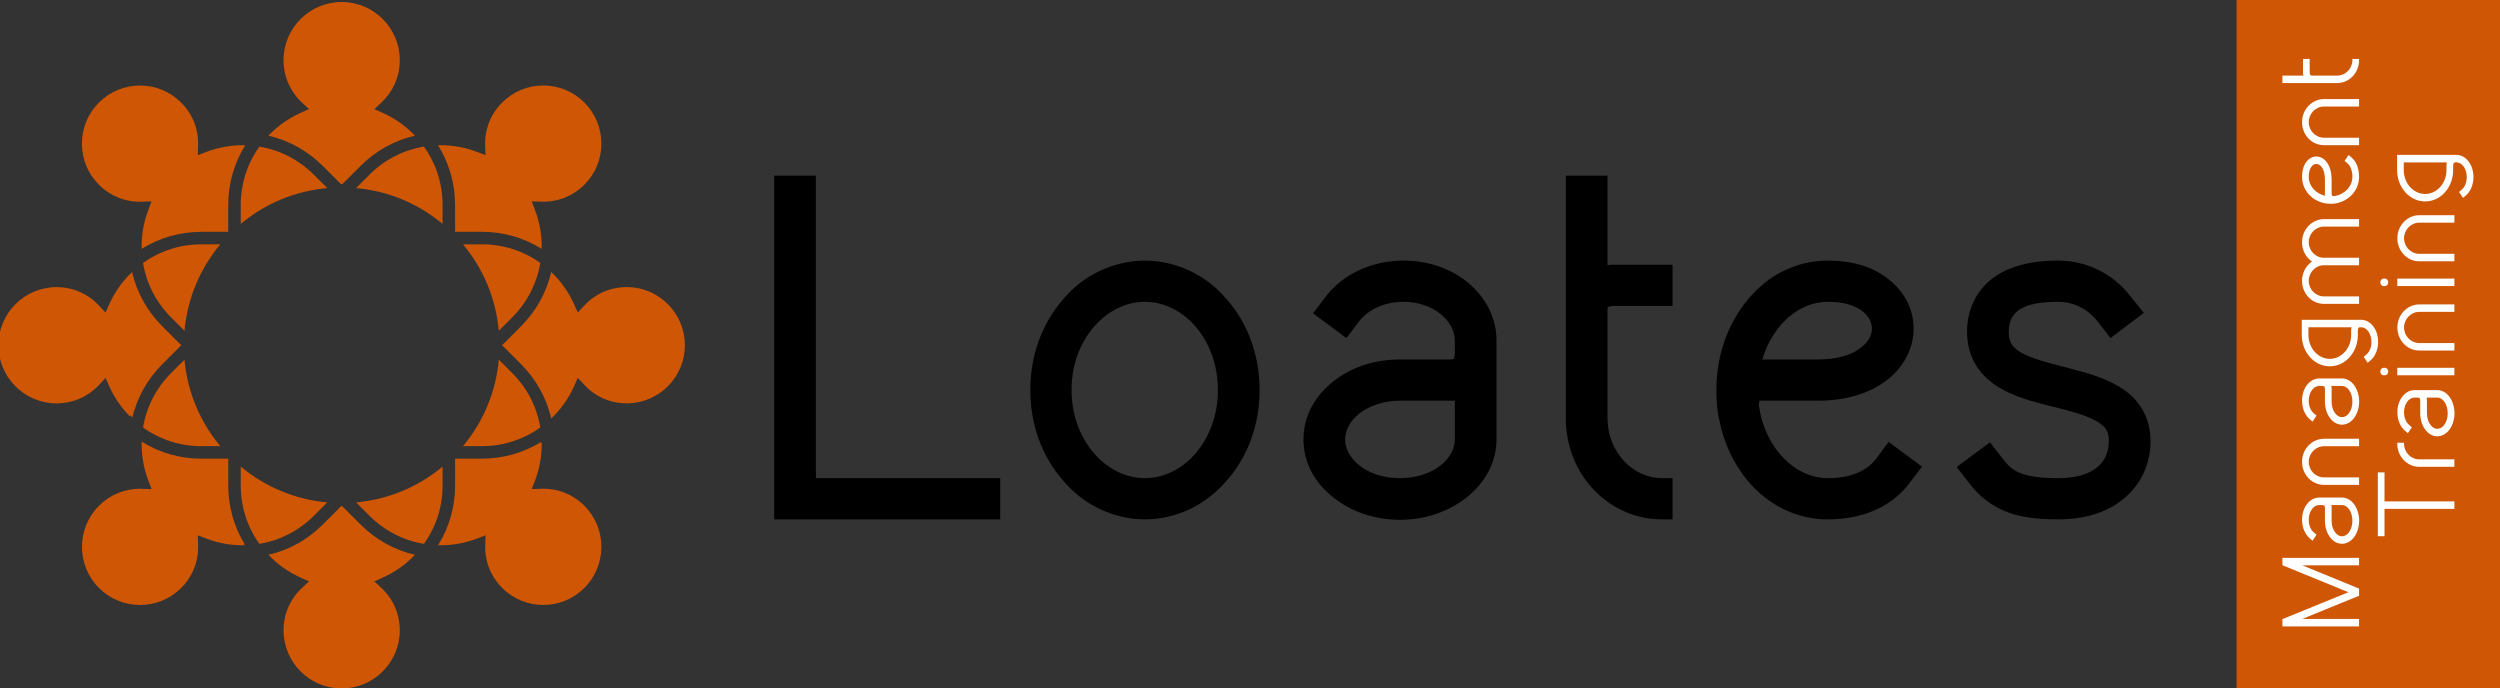
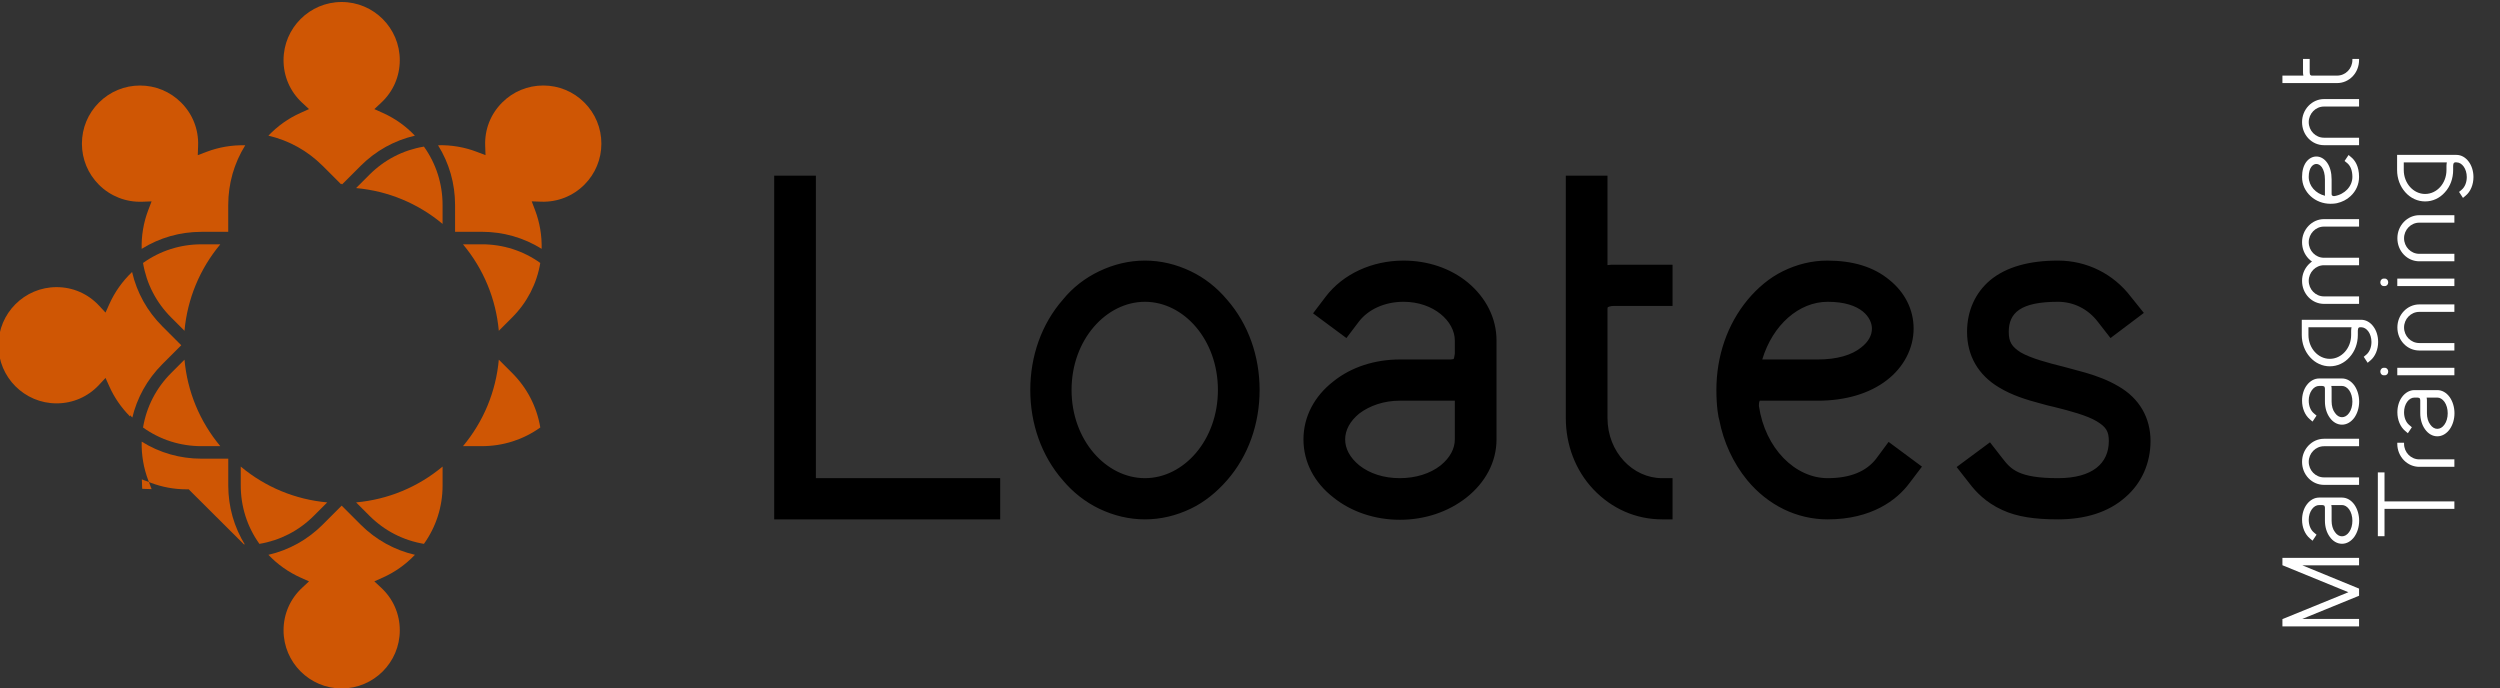
<svg xmlns="http://www.w3.org/2000/svg" xmlns:ns1="http://www.inkscape.org/namespaces/inkscape" xmlns:ns2="http://sodipodi.sourceforge.net/DTD/sodipodi-0.dtd" id="svg2" version="1.1" ns1:version="1.3.2 (091e20e, 2023-11-25)" xml:space="preserve" width="1860" height="512" viewBox="0 0 1860 512" ns2:docname="Loates Management Training_2024_Banner_BlackText_NoFont.svg" ns1:export-filename="../../../../../../../../../Users/kev/Downloads/Loates HR Recruitment_2024_Banner_BlackText_1716x512.png" ns1:export-xdpi="96" ns1:export-ydpi="96">
  <rect x="0" y="0" width="1860" height="512" fill="#333333" stroke="none" />
  <defs id="defs6">
    <rect x="1810.749" y="171.094" width="94.102" height="211.016" id="rect5" />
    <rect x="1437.265" y="568.807" width="1549.966" height="657.641" id="rect3" />
    <rect x="1319.261" y="498.535" width="868.458" height="548.918" id="rect2" />
    <rect x="1058.06" y="137.893" width="218.772" height="70.272" id="rect1" />
    <clipPath id="clipPath16">
      <path d="M 0,998.13 H 856.39 V 0 H 0 Z" id="path18" ns1:connector-curvature="0" />
    </clipPath>
  </defs>
  <g id="g10" ns1:groupmode="layer" ns1:label="L_00001_Loates_Logo" transform="matrix(1.25,0,0,-1.25,-140,-3867.35)">
    <g id="g1" style="fill:#cf5604;fill-opacity:1" transform="matrix(0.2,0,0,0.2,-271.951,-3576.858)">
      <g transform="matrix(3.684,0,0,3.684,2938.019,1866.352)" id="g4253" style="fill:#cf5604;fill-opacity:1">
        <path ns1:connector-curvature="0" id="path4255" style="fill:#cf5604;fill-opacity:1;fill-rule:nonzero;stroke:none" d="m 0,0 14.878,14.881 c 1.391,1.389 2.824,2.712 4.283,3.998 0.241,0.214 0.481,0.431 0.722,0.641 1.412,1.219 2.853,2.389 4.325,3.512 0.275,0.211 0.554,0.417 0.832,0.624 1.514,1.128 3.049,2.219 4.618,3.246 0.138,0.09 0.281,0.173 0.419,0.263 1.53,0.988 3.088,1.923 4.67,2.815 0.219,0.123 0.434,0.253 0.655,0.375 1.615,0.893 3.26,1.727 4.926,2.517 0.322,0.153 0.646,0.305 0.971,0.454 1.671,0.769 3.361,1.493 5.076,2.159 0.254,0.098 0.513,0.188 0.767,0.285 1.689,0.636 3.397,1.23 5.127,1.766 0.156,0.048 0.31,0.104 0.465,0.152 1.785,0.543 3.598,1.017 5.422,1.452 0.204,0.049 0.402,0.116 0.606,0.163 -7.33,7.724 -16.135,13.99 -25.839,18.342 l -6.944,3.113 5.572,5.186 c 9.667,8.995 14.989,21.205 14.989,34.379 0,25.89 -21.063,46.953 -46.954,46.953 -25.887,0 -46.947,-21.063 -46.947,-46.953 0,-13.176 5.323,-25.385 14.988,-34.381 l 5.569,-5.183 -6.941,-3.114 c -9.701,-4.353 -18.507,-10.621 -25.84,-18.347 0.206,-0.048 0.404,-0.114 0.608,-0.164 1.824,-0.435 3.631,-0.909 5.413,-1.452 0.166,-0.051 0.329,-0.11 0.494,-0.161 1.714,-0.533 3.406,-1.121 5.08,-1.753 0.268,-0.101 0.539,-0.195 0.805,-0.298 1.705,-0.662 3.382,-1.383 5.041,-2.145 0.341,-0.157 0.68,-0.316 1.019,-0.476 1.652,-0.786 3.283,-1.613 4.886,-2.498 0.237,-0.131 0.468,-0.27 0.704,-0.403 1.558,-0.88 3.095,-1.802 4.602,-2.775 0.155,-0.1 0.311,-0.192 0.465,-0.293 1.56,-1.02 3.084,-2.102 4.586,-3.222 0.289,-0.216 0.58,-0.431 0.867,-0.65 1.463,-1.118 2.898,-2.281 4.3,-3.492 0.25,-0.216 0.495,-0.439 0.744,-0.658 1.454,-1.284 2.886,-2.602 4.271,-3.987 l 14.865,-14.866 0.416,0.52 z" />
      </g>
      <g transform="matrix(3.684,0,0,3.684,2362.794,1686.556)" id="g4257" style="fill:#cf5604;fill-opacity:1">
        <path ns1:connector-curvature="0" id="path4259" style="fill:#cf5604;fill-opacity:1;fill-rule:nonzero;stroke:none" d="m 0,0 c 1.613,0.849 3.25,1.642 4.906,2.39 0.247,0.111 0.491,0.229 0.739,0.339 1.683,0.742 3.388,1.423 5.111,2.06 0.341,0.127 0.682,0.25 1.025,0.372 1.732,0.617 3.48,1.189 5.248,1.699 0.249,0.072 0.501,0.133 0.751,0.203 1.737,0.484 3.489,0.922 5.257,1.303 0.17,0.036 0.339,0.08 0.509,0.115 1.828,0.382 3.675,0.695 5.533,0.966 0.355,0.052 0.709,0.105 1.065,0.152 1.827,0.245 3.666,0.437 5.517,0.571 0.325,0.025 0.652,0.04 0.978,0.061 1.938,0.121 3.885,0.2 5.845,0.2 h 21.621 v 21.631 c 0,1.959 0.08,3.904 0.2,5.842 0.021,0.329 0.036,0.657 0.06,0.985 0.135,1.854 0.328,3.695 0.572,5.523 0.047,0.351 0.099,0.699 0.15,1.048 0.271,1.863 0.584,3.715 0.969,5.549 0.033,0.163 0.075,0.325 0.111,0.489 0.382,1.779 0.821,3.541 1.31,5.288 0.066,0.241 0.127,0.485 0.196,0.727 0.512,1.775 1.086,3.529 1.704,5.268 0.12,0.334 0.24,0.666 0.363,0.999 0.638,1.729 1.322,3.44 2.067,5.128 0.107,0.243 0.223,0.482 0.332,0.724 0.749,1.658 1.543,3.298 2.393,4.913 0.071,0.134 0.135,0.269 0.205,0.403 0.883,1.656 1.832,3.282 2.822,4.89 0.106,0.172 0.195,0.352 0.302,0.524 -10.738,0.257 -21.265,-1.51 -31.243,-5.305 l -7.113,-2.706 0.276,7.605 c 0.477,13.193 -4.392,25.59 -13.711,34.909 -8.869,8.869 -20.66,13.754 -33.2,13.754 -12.54,0 -24.33,-4.885 -33.2,-13.754 -8.869,-8.869 -13.753,-20.659 -13.752,-33.198 0,-12.54 4.887,-24.331 13.758,-33.203 9.261,-9.261 21.832,-14.17 34.905,-13.71 l 7.607,0.273 -2.709,-7.112 C -4.309,17.976 -6.103,7.316 -5.819,-3.331 c 0.169,0.106 0.346,0.194 0.516,0.299 1.612,0.99 3.241,1.943 4.901,2.827 C -0.269,-0.134 -0.133,-0.07 0,0" />
      </g>
      <g transform="matrix(3.684,0,0,3.684,2893.557,1855.172)" id="g4261" style="fill:#cf5604;fill-opacity:1">
-         <path ns1:connector-curvature="0" id="path4263" style="fill:#cf5604;fill-opacity:1;fill-rule:nonzero;stroke:none" d="m 0,0 -10.768,10.768 c -12.11,12.106 -27.284,19.926 -44.038,22.728 -9.845,-13.774 -15.057,-30.051 -15.057,-47.2 V -28.933 C -49.983,-12.34 -25.799,-2.325 0,0" />
-       </g>
+         </g>
      <g transform="matrix(3.684,0,0,3.684,2313.62,1172.367)" id="g4265" style="fill:#cf5604;fill-opacity:1">
        <path ns1:connector-curvature="0" id="path4267" style="fill:#cf5604;fill-opacity:1;fill-rule:nonzero;stroke:none" d="m 0,0 c 0.425,1.761 0.886,3.508 1.411,5.23 0.049,0.163 0.106,0.32 0.156,0.482 0.534,1.716 1.121,3.409 1.753,5.085 0.103,0.27 0.198,0.544 0.303,0.814 0.661,1.704 1.38,3.381 2.143,5.038 0.156,0.34 0.316,0.68 0.477,1.019 0.785,1.651 1.611,3.282 2.496,4.884 0.132,0.239 0.272,0.471 0.407,0.709 0.877,1.555 1.798,3.088 2.77,4.593 0.1,0.156 0.194,0.316 0.296,0.472 1.02,1.559 2.101,3.082 3.22,4.581 0.218,0.291 0.433,0.583 0.652,0.871 1.12,1.463 2.281,2.897 3.494,4.299 0.215,0.249 0.437,0.493 0.655,0.74 1.285,1.455 2.604,2.887 3.99,4.272 L 39.509,58.375 24.211,73.674 c -1.386,1.385 -2.705,2.818 -3.989,4.273 -0.218,0.246 -0.441,0.49 -0.656,0.739 -1.213,1.403 -2.378,2.84 -3.496,4.303 -0.218,0.286 -0.431,0.574 -0.646,0.862 -1.121,1.503 -2.205,3.028 -3.226,4.59 -0.099,0.151 -0.19,0.306 -0.287,0.457 -0.976,1.512 -1.902,3.051 -2.783,4.613 -0.131,0.233 -0.268,0.461 -0.398,0.695 -0.887,1.606 -1.716,3.242 -2.502,4.898 -0.159,0.333 -0.314,0.665 -0.468,1 -0.765,1.662 -1.487,3.345 -2.15,5.054 -0.101,0.26 -0.193,0.525 -0.292,0.786 -0.634,1.683 -1.226,3.385 -1.761,5.11 -0.049,0.157 -0.104,0.311 -0.152,0.47 -0.544,1.786 -1.019,3.598 -1.454,5.425 -0.048,0.202 -0.115,0.397 -0.161,0.6 -7.72,-7.327 -13.986,-16.134 -18.342,-25.841 l -3.116,-6.944 -5.184,5.572 c -8.991,9.668 -21.201,14.992 -34.38,14.992 -25.89,0 -46.952,-21.062 -46.952,-46.952 0,-25.886 21.064,-46.947 46.958,-46.947 13.173,0 25.382,5.322 34.374,14.987 l 5.186,5.572 3.115,-6.945 c 4.035,-9.001 9.734,-17.211 16.698,-24.2 v 1.009 z" />
      </g>
      <g transform="matrix(3.684,0,0,3.684,2519.317,1687.799)" id="g4269" style="fill:#cf5604;fill-opacity:1">
        <path ns1:connector-curvature="0" id="path4271" style="fill:#cf5604;fill-opacity:1;fill-rule:nonzero;stroke:none" d="m 0,0 c -17.116,0 -33.372,-5.199 -47.203,-15.066 2.792,-16.744 10.609,-31.913 22.72,-44.024 l 10.768,-10.768 C -11.39,-44.063 -1.374,-19.878 15.222,0 Z" />
      </g>
      <g transform="matrix(3.684,0,0,3.684,2648.173,794.903)" id="g4273" style="fill:#cf5604;fill-opacity:1">
-         <path ns1:connector-curvature="0" id="path4275" style="fill:#cf5604;fill-opacity:1;fill-rule:nonzero;stroke:none" d="m 0,0 c -0.947,1.547 -1.858,3.114 -2.707,4.706 -0.07,0.131 -0.133,0.267 -0.203,0.398 -0.849,1.613 -1.642,3.251 -2.39,4.908 -0.113,0.246 -0.231,0.492 -0.342,0.741 -0.741,1.683 -1.422,3.389 -2.058,5.111 -0.127,0.34 -0.251,0.682 -0.372,1.025 -0.616,1.732 -1.188,3.479 -1.698,5.246 -0.073,0.251 -0.136,0.505 -0.206,0.759 -0.483,1.735 -0.919,3.482 -1.3,5.249 -0.037,0.169 -0.081,0.342 -0.117,0.515 -0.382,1.825 -0.695,3.672 -0.966,5.529 -0.052,0.356 -0.104,0.711 -0.153,1.067 -0.243,1.827 -0.436,3.667 -0.57,5.517 -0.024,0.326 -0.04,0.653 -0.06,0.979 -0.121,1.938 -0.2,3.885 -0.2,5.846 v 21.62 l -21.631,-0.004 h -0.002 c -1.982,0 -3.949,0.079 -5.908,0.202 -0.282,0.019 -0.564,0.03 -0.845,0.05 -1.864,0.134 -3.713,0.331 -5.552,0.576 -0.341,0.044 -0.678,0.091 -1.017,0.141 -1.834,0.264 -3.657,0.579 -5.463,0.953 -0.271,0.057 -0.541,0.121 -0.812,0.18 -1.89,0.409 -3.769,0.863 -5.623,1.393 -0.004,0.001 -0.007,0.002 -0.011,0.003 -1.857,0.53 -3.689,1.134 -5.506,1.782 -0.251,0.09 -0.505,0.174 -0.755,0.265 -1.729,0.633 -3.437,1.326 -5.124,2.067 -0.308,0.134 -0.614,0.27 -0.92,0.406 -1.678,0.758 -3.337,1.563 -4.972,2.425 -0.248,0.131 -0.492,0.269 -0.738,0.401 -1.703,0.918 -3.387,1.878 -5.038,2.909 -0.005,0.002 -0.009,0.005 -0.014,0.007 -0.277,-10.641 1.52,-21.301 5.303,-31.248 l 2.708,-7.115 -7.609,0.279 c -0.577,0.02 -1.154,0.03 -1.731,0.03 -12.535,0 -24.317,-4.877 -33.176,-13.736 -18.305,-18.307 -18.305,-48.094 0,-66.4 8.868,-8.866 20.658,-13.75 33.197,-13.75 12.539,0 24.332,4.887 33.204,13.755 9.318,9.319 14.187,21.714 13.71,34.904 l -0.276,7.61 7.117,-2.711 c 9.284,-3.538 19.054,-5.334 29.037,-5.334 h 10e-4 c 0.554,0 1.108,0.012 1.663,0.024 L -0.679,0 Z" />
+         <path ns1:connector-curvature="0" id="path4275" style="fill:#cf5604;fill-opacity:1;fill-rule:nonzero;stroke:none" d="m 0,0 c -0.947,1.547 -1.858,3.114 -2.707,4.706 -0.07,0.131 -0.133,0.267 -0.203,0.398 -0.849,1.613 -1.642,3.251 -2.39,4.908 -0.113,0.246 -0.231,0.492 -0.342,0.741 -0.741,1.683 -1.422,3.389 -2.058,5.111 -0.127,0.34 -0.251,0.682 -0.372,1.025 -0.616,1.732 -1.188,3.479 -1.698,5.246 -0.073,0.251 -0.136,0.505 -0.206,0.759 -0.483,1.735 -0.919,3.482 -1.3,5.249 -0.037,0.169 -0.081,0.342 -0.117,0.515 -0.382,1.825 -0.695,3.672 -0.966,5.529 -0.052,0.356 -0.104,0.711 -0.153,1.067 -0.243,1.827 -0.436,3.667 -0.57,5.517 -0.024,0.326 -0.04,0.653 -0.06,0.979 -0.121,1.938 -0.2,3.885 -0.2,5.846 v 21.62 l -21.631,-0.004 h -0.002 c -1.982,0 -3.949,0.079 -5.908,0.202 -0.282,0.019 -0.564,0.03 -0.845,0.05 -1.864,0.134 -3.713,0.331 -5.552,0.576 -0.341,0.044 -0.678,0.091 -1.017,0.141 -1.834,0.264 -3.657,0.579 -5.463,0.953 -0.271,0.057 -0.541,0.121 -0.812,0.18 -1.89,0.409 -3.769,0.863 -5.623,1.393 -0.004,0.001 -0.007,0.002 -0.011,0.003 -1.857,0.53 -3.689,1.134 -5.506,1.782 -0.251,0.09 -0.505,0.174 -0.755,0.265 -1.729,0.633 -3.437,1.326 -5.124,2.067 -0.308,0.134 -0.614,0.27 -0.92,0.406 -1.678,0.758 -3.337,1.563 -4.972,2.425 -0.248,0.131 -0.492,0.269 -0.738,0.401 -1.703,0.918 -3.387,1.878 -5.038,2.909 -0.005,0.002 -0.009,0.005 -0.014,0.007 -0.277,-10.641 1.52,-21.301 5.303,-31.248 l 2.708,-7.115 -7.609,0.279 l -0.276,7.61 7.117,-2.711 c 9.284,-3.538 19.054,-5.334 29.037,-5.334 h 10e-4 c 0.554,0 1.108,0.012 1.663,0.024 L -0.679,0 Z" />
      </g>
      <g transform="matrix(3.684,0,0,3.684,2429.153,1304.829)" id="g4277" style="fill:#cf5604;fill-opacity:1">
        <path ns1:connector-curvature="0" id="path4279" style="fill:#cf5604;fill-opacity:1;fill-rule:nonzero;stroke:none" d="M 0,0 C -12.105,-12.106 -19.925,-27.278 -22.728,-44.03 -8.912,-53.899 7.345,-59.1 24.473,-59.1 l 15.226,0.002 c -16.595,19.881 -26.615,44.062 -28.94,69.856 z" />
      </g>
      <g transform="matrix(3.684,0,0,3.684,3130.746,770.279)" id="g4281" style="fill:#cf5604;fill-opacity:1">
        <path ns1:connector-curvature="0" id="path4283" style="fill:#cf5604;fill-opacity:1;fill-rule:nonzero;stroke:none" d="m 0,0 c -1.744,0.54 -3.464,1.139 -5.164,1.782 -0.252,0.094 -0.508,0.183 -0.759,0.281 -1.718,0.666 -3.408,1.392 -5.079,2.162 -0.325,0.149 -0.648,0.299 -0.971,0.455 -1.666,0.789 -3.309,1.621 -4.921,2.513 -0.226,0.126 -0.448,0.259 -0.672,0.385 -1.573,0.887 -3.122,1.818 -4.643,2.801 -0.145,0.094 -0.293,0.181 -0.438,0.276 -1.565,1.023 -3.095,2.11 -4.601,3.234 -0.286,0.212 -0.571,0.424 -0.855,0.64 -1.463,1.119 -2.9,2.284 -4.307,3.499 -0.247,0.215 -0.49,0.434 -0.737,0.653 -1.454,1.284 -2.888,2.605 -4.273,3.989 L -52.707,37.957 -67.999,22.661 c -1.386,-1.388 -2.817,-2.706 -4.273,-3.992 -0.246,-0.217 -0.489,-0.437 -0.736,-0.65 -1.406,-1.215 -2.843,-2.381 -4.307,-3.5 -0.285,-0.217 -0.572,-0.429 -0.858,-0.643 -1.504,-1.124 -3.032,-2.208 -4.597,-3.23 -0.147,-0.097 -0.298,-0.185 -0.446,-0.281 -1.516,-0.978 -3.06,-1.908 -4.628,-2.792 -0.229,-0.129 -0.454,-0.263 -0.684,-0.392 -1.61,-0.89 -3.248,-1.72 -4.907,-2.506 -0.33,-0.157 -0.66,-0.313 -0.991,-0.466 -1.666,-0.766 -3.353,-1.488 -5.064,-2.153 -0.258,-0.099 -0.518,-0.19 -0.777,-0.288 -1.689,-0.636 -3.396,-1.23 -5.126,-1.768 -0.154,-0.046 -0.304,-0.101 -0.459,-0.147 -1.79,-0.547 -3.606,-1.023 -5.437,-1.459 -0.199,-0.049 -0.393,-0.114 -0.593,-0.161 7.33,-7.719 16.138,-13.986 25.847,-18.337 l 6.949,-3.118 -5.578,-5.184 c -9.67,-8.99 -14.996,-21.198 -14.996,-34.377 0,-25.888 21.063,-46.951 46.953,-46.951 25.886,0.005 46.946,21.068 46.946,46.956 0,13.178 -5.322,25.385 -14.986,34.372 l -5.577,5.189 6.951,3.113 C -9.677,-15.76 -0.869,-9.494 6.466,-1.759 6.271,-1.715 6.084,-1.65 5.89,-1.604 4.052,-1.165 2.226,-0.687 0.424,-0.138 0.281,-0.093 0.144,-0.044 0,0" />
      </g>
      <g transform="matrix(3.684,0,0,3.684,2893.603,919.752)" id="g4285" style="fill:#cf5604;fill-opacity:1">
        <path ns1:connector-curvature="0" id="path4287" style="fill:#cf5604;fill-opacity:1;fill-rule:nonzero;stroke:none" d="m 0,0 c -25.8,2.322 -49.983,12.336 -69.865,28.929 v -15.22 c 0,-17.118 5.198,-33.376 15.065,-47.207 16.751,2.797 31.922,10.616 44.03,22.725 z" />
      </g>
      <g transform="matrix(3.684,0,0,3.684,3529.086,1099.117)" id="g4289" style="fill:#cf5604;fill-opacity:1">
-         <path ns1:connector-curvature="0" id="path4291" style="fill:#cf5604;fill-opacity:1;fill-rule:nonzero;stroke:none" d="m 0,0 c -1.545,-0.946 -3.107,-1.855 -4.696,-2.703 -0.146,-0.076 -0.294,-0.147 -0.44,-0.223 -1.593,-0.839 -3.213,-1.623 -4.848,-2.363 -0.262,-0.119 -0.521,-0.244 -0.785,-0.359 -1.669,-0.738 -3.365,-1.414 -5.076,-2.047 -0.354,-0.131 -0.707,-0.259 -1.061,-0.385 -1.723,-0.613 -3.462,-1.183 -5.22,-1.689 -0.261,-0.075 -0.521,-0.141 -0.783,-0.213 -1.725,-0.481 -3.462,-0.913 -5.217,-1.291 -0.18,-0.039 -0.354,-0.084 -0.534,-0.123 -1.823,-0.381 -3.667,-0.693 -5.52,-0.963 -0.36,-0.052 -0.717,-0.106 -1.077,-0.154 -1.826,-0.244 -3.664,-0.436 -5.512,-0.57 -0.328,-0.025 -0.653,-0.04 -0.981,-0.061 -1.937,-0.121 -3.884,-0.199 -5.845,-0.199 h -21.62 l 0.005,-21.631 c 0,-1.979 -0.079,-3.944 -0.202,-5.902 -0.018,-0.285 -0.029,-0.571 -0.05,-0.854 -0.135,-1.861 -0.33,-3.708 -0.574,-5.543 -0.046,-0.344 -0.093,-0.685 -0.143,-1.026 -0.265,-1.831 -0.579,-3.649 -0.951,-5.451 -0.058,-0.278 -0.123,-0.555 -0.184,-0.833 -0.41,-1.885 -0.861,-3.758 -1.388,-5.606 -0.002,-0.01 -0.007,-0.019 -0.01,-0.032 -0.527,-1.845 -1.128,-3.667 -1.771,-5.473 -0.094,-0.261 -0.18,-0.522 -0.274,-0.779 -0.631,-1.724 -1.323,-3.424 -2.06,-5.108 -0.138,-0.315 -0.276,-0.628 -0.416,-0.941 -0.757,-1.673 -1.558,-3.324 -2.415,-4.953 -0.136,-0.255 -0.279,-0.507 -0.415,-0.763 -0.914,-1.696 -1.87,-3.371 -2.895,-5.015 -0.004,-0.008 -0.007,-0.015 -0.012,-0.022 10.709,-0.293 21.273,1.512 31.245,5.31 l 7.12,2.71 -0.279,-7.611 c -0.483,-13.194 4.383,-25.593 13.703,-34.912 8.869,-8.871 20.66,-13.755 33.2,-13.755 12.539,0 24.33,4.884 33.201,13.755 18.301,18.308 18.299,48.095 -0.005,66.401 -9.265,9.264 -21.793,14.171 -34.904,13.71 l -7.613,-0.276 2.714,7.117 c 3.723,9.762 5.51,20.223 5.3,30.694 L 0,-0.68 Z" />
-       </g>
+         </g>
      <g transform="matrix(3.684,0,0,3.684,3019.171,880.095)" id="g4293" style="fill:#cf5604;fill-opacity:1">
        <path ns1:connector-curvature="0" id="path4295" style="fill:#cf5604;fill-opacity:1;fill-rule:nonzero;stroke:none" d="M 0,0 C 12.106,-12.106 27.278,-19.925 44.034,-22.727 53.9,-8.905 59.1,7.35 59.1,24.473 L 59.098,39.712 C 39.217,23.111 15.036,13.092 -10.763,10.765 Z" />
      </g>
      <g transform="matrix(3.684,0,0,3.684,3553.753,1581.816)" id="g4297" style="fill:#cf5604;fill-opacity:1">
-         <path ns1:connector-curvature="0" id="path4299" style="fill:#cf5604;fill-opacity:1;fill-rule:nonzero;stroke:none" d="m 0,0 c -0.548,-1.762 -1.151,-3.502 -1.802,-5.221 -0.091,-0.241 -0.175,-0.484 -0.268,-0.724 -0.668,-1.725 -1.398,-3.424 -2.168,-5.101 -0.149,-0.319 -0.296,-0.637 -0.449,-0.954 -0.791,-1.669 -1.626,-3.317 -2.521,-4.935 -0.121,-0.22 -0.251,-0.436 -0.374,-0.655 -0.89,-1.579 -1.826,-3.134 -2.812,-4.66 -0.091,-0.143 -0.177,-0.288 -0.269,-0.431 -1.025,-1.565 -2.111,-3.094 -3.234,-4.601 -0.213,-0.285 -0.424,-0.572 -0.642,-0.856 -1.121,-1.465 -2.284,-2.903 -3.499,-4.307 -0.214,-0.248 -0.434,-0.49 -0.65,-0.736 -1.287,-1.455 -2.607,-2.888 -3.993,-4.274 l -15.284,-15.286 15.295,-15.291 c 1.387,-1.388 2.708,-2.821 3.991,-4.277 0.217,-0.245 0.437,-0.486 0.651,-0.733 1.215,-1.407 2.381,-2.845 3.502,-4.312 0.214,-0.281 0.423,-0.564 0.635,-0.847 1.126,-1.509 2.213,-3.04 3.239,-4.608 0.09,-0.14 0.174,-0.284 0.265,-0.424 0.989,-1.528 1.925,-3.086 2.815,-4.666 0.123,-0.219 0.254,-0.434 0.374,-0.654 0.892,-1.616 1.727,-3.263 2.521,-4.93 0.151,-0.321 0.3,-0.641 0.448,-0.962 0.772,-1.675 1.499,-3.369 2.166,-5.091 0.096,-0.244 0.18,-0.493 0.274,-0.738 0.645,-1.708 1.244,-3.434 1.786,-5.183 0.045,-0.139 0.094,-0.276 0.136,-0.417 0.547,-1.798 1.027,-3.621 1.466,-5.459 0.047,-0.196 0.111,-0.386 0.155,-0.582 7.718,7.33 13.984,16.138 18.339,25.847 l 3.116,6.947 5.185,-5.576 c 8.989,-9.671 21.199,-14.997 34.379,-14.997 25.888,0 46.953,21.063 46.953,46.953 -0.006,25.886 -21.072,46.947 -46.959,46.947 -13.179,0 -25.386,-5.323 -34.373,-14.987 l -5.19,-5.578 -3.111,6.953 C 15.751,-9.71 9.481,-0.903 1.747,6.434 1.702,6.247 1.641,6.064 1.597,5.877 1.158,4.026 0.675,2.189 0.123,0.379 0.083,0.252 0.039,0.128 0,0" />
-       </g>
+         </g>
      <g transform="matrix(3.684,0,0,3.684,3527.65,1142.644)" id="g4301" style="fill:#cf5604;fill-opacity:1">
        <path ns1:connector-curvature="0" id="path4303" style="fill:#cf5604;fill-opacity:1;fill-rule:nonzero;stroke:none" d="M 0,0 C -2.797,16.751 -10.615,31.923 -22.722,44.031 L -33.5,54.806 C -35.82,29.009 -45.838,4.822 -62.436,-15.064 h 15.231 C -30.087,-15.064 -13.828,-9.865 0,0" />
      </g>
      <g transform="matrix(3.684,0,0,3.684,3234.859,1962.698)" id="g4305" style="fill:#cf5604;fill-opacity:1">
        <path ns1:connector-curvature="0" id="path4307" style="fill:#cf5604;fill-opacity:1;fill-rule:nonzero;stroke:none" d="m 0,0 c 0.072,-0.135 0.136,-0.273 0.207,-0.409 0.848,-1.609 1.637,-3.24 2.383,-4.891 0.113,-0.252 0.234,-0.502 0.346,-0.754 0.741,-1.683 1.423,-3.388 2.059,-5.111 0.126,-0.337 0.249,-0.677 0.369,-1.018 0.616,-1.733 1.189,-3.483 1.698,-5.253 0.072,-0.248 0.133,-0.498 0.203,-0.746 0.485,-1.739 0.923,-3.492 1.303,-5.263 0.037,-0.169 0.081,-0.336 0.116,-0.505 0.381,-1.831 0.697,-3.68 0.965,-5.541 0.052,-0.351 0.104,-0.702 0.154,-1.053 0.244,-1.829 0.435,-3.668 0.571,-5.521 0.022,-0.327 0.04,-0.655 0.06,-0.983 0.121,-1.937 0.199,-3.882 0.199,-5.841 V -64.51 l 21.633,0.005 c 1.978,0 3.945,-0.078 5.901,-0.202 0.286,-0.017 0.569,-0.029 0.855,-0.05 1.861,-0.135 3.707,-0.33 5.544,-0.575 0.34,-0.045 0.683,-0.092 1.023,-0.141 1.834,-0.265 3.652,-0.579 5.456,-0.952 0.275,-0.057 0.547,-0.122 0.82,-0.181 1.888,-0.411 3.766,-0.864 5.618,-1.392 0.003,-10e-4 0.005,-0.002 0.008,-0.002 1.856,-0.53 3.689,-1.135 5.505,-1.782 0.254,-0.091 0.51,-0.175 0.764,-0.268 1.727,-0.634 3.432,-1.326 5.123,-2.065 0.305,-0.135 0.611,-0.271 0.916,-0.408 1.68,-0.758 3.34,-1.562 4.975,-2.425 0.247,-0.129 0.488,-0.266 0.732,-0.398 1.708,-0.92 3.395,-1.881 5.052,-2.915 0.003,0 0.003,-0.001 0.005,-0.002 0.276,10.638 -1.521,21.296 -5.308,31.244 l -2.708,7.116 7.609,-0.278 c 13.092,-0.461 25.647,4.443 34.912,13.705 8.87,8.872 13.754,20.664 13.754,33.202 0,12.539 -4.885,24.328 -13.754,33.198 -8.869,8.866 -20.66,13.749 -33.199,13.749 -12.541,0 -24.331,-4.884 -33.202,-13.754 C 39.35,30.599 34.48,18.203 34.959,5.015 l 0.275,-7.612 -7.118,2.714 C 18.153,3.918 7.59,5.709 -3.124,5.417 -3.016,5.243 -2.925,5.059 -2.816,4.883 -1.828,3.277 -0.882,1.653 0,0" />
      </g>
      <g transform="matrix(3.684,0,0,3.684,3181.369,1978.59)" id="g4309" style="fill:#cf5604;fill-opacity:1">
        <path ns1:connector-curvature="0" id="path4311" style="fill:#cf5604;fill-opacity:1;fill-rule:nonzero;stroke:none" d="m 0,0 c -16.751,-2.792 -31.925,-10.609 -44.036,-22.719 l -10.776,-10.778 c 25.797,-2.323 49.985,-12.342 69.871,-28.939 v 15.233 C 15.059,-30.088 9.861,-13.832 0,0" />
      </g>
      <g transform="matrix(3.684,0,0,3.684,3527.625,1632.351)" id="g4313" style="fill:#cf5604;fill-opacity:1">
        <path ns1:connector-curvature="0" id="path4315" style="fill:#cf5604;fill-opacity:1;fill-rule:nonzero;stroke:none" d="m 0,0 c -13.819,9.867 -30.075,15.066 -47.198,15.066 l -15.246,-0.004 c 16.598,-19.882 26.623,-44.07 28.949,-69.865 l 10.77,10.768 C -10.621,-31.929 -2.8,-16.756 0,0" />
      </g>
    </g>
    <path style="font-weight:bold;font-size:246.721px;line-height:100%;font-family:Kirvy;-inkscape-font-specification:Kirvy-Bold;letter-spacing:5.96px;stroke-width:1.002" d="m 597.618,-3378.483 v 180.028 h -24.818 v -204.554 h 134.514 v 24.527 z m 195.854,-24.527 c 9.431,0 18.614,2.207 27.3,6.377 8.19,3.924 15.387,9.811 21.592,16.924 12.657,14.471 19.358,33.602 19.358,53.714 0,20.112 -6.701,39.243 -19.358,53.714 -6.205,7.358 -13.402,12.999 -21.592,16.924 -8.686,4.17 -17.869,6.377 -27.3,6.377 -9.431,0 -18.614,-2.207 -27.3,-6.377 -8.19,-3.924 -15.635,-9.566 -21.592,-16.924 -12.657,-14.471 -19.358,-33.602 -19.358,-53.714 0,-20.112 6.701,-39.243 19.358,-53.714 5.956,-7.113 13.402,-12.999 21.592,-16.924 8.686,-4.17 17.869,-6.377 27.3,-6.377 z m 0,129.502 c 23.081,0 43.432,-22.565 43.432,-52.488 0,-29.923 -20.351,-52.488 -43.432,-52.488 -23.081,0 -43.68,22.565 -43.68,52.488 0,29.923 20.599,52.488 43.68,52.488 z m 151.678,-129.747 c 14.891,0 28.789,4.66 39.709,13.245 11.168,8.83 17.869,21.093 17.869,34.583 v 58.865 c 0,13.245 -6.205,25.508 -17.125,34.583 -10.424,8.584 -24.074,12.999 -38.22,12.999 -18.614,0 -35.986,-7.849 -46.41,-21.584 l -7.445,-9.811 19.855,-14.716 7.445,9.811 c 5.46,7.113 15.139,11.773 26.555,11.773 17.869,0 30.526,-11.528 30.526,-23.055 v -7.849 c -0.248,-1.717 -0.496,-2.943 -0.745,-3.188 -0.248,0 -1.241,-0.245 -1.737,-0.245 h -30.278 c -14.643,0 -28.789,-4.415 -39.461,-12.999 -11.416,-8.83 -17.869,-21.093 -17.869,-34.583 0,-13.49 6.453,-25.753 17.869,-34.583 10.672,-8.584 24.818,-13.245 39.461,-13.245 z m 29.782,70.883 c 0.745,0 1.241,0 2.978,0 v -23.055 c 0,-5.396 -2.73,-10.792 -8.438,-15.452 -6.205,-4.905 -14.891,-7.603 -24.322,-7.603 -9.431,0 -17.869,2.698 -24.074,7.603 -5.708,4.66 -8.438,10.056 -8.438,15.452 0,5.396 2.73,10.792 8.438,15.452 6.205,4.66 14.643,7.603 24.074,7.603 z m 93.851,-10.301 v 64.996 c 0,0 0,0.736 0.248,0.981 0,0 1.241,0.736 3.723,0.736 h 34.745 v 24.527 h -34.745 c -1.489,0 -2.234,0 -3.971,-0.245 v 53.223 h -24.818 v -144.218 c 0,-15.943 5.708,-31.149 16.38,-42.431 10.92,-11.528 25.314,-17.905 40.95,-17.905 h 6.205 v 24.527 h -6.205 c -17.373,0 -32.512,15.452 -32.512,35.809 z m 131.079,-60.336 c 26.059,0 41.198,11.528 48.644,21.584 l 7.445,9.811 -19.854,14.716 -7.446,-10.056 c -5.708,-7.358 -15.139,-11.528 -28.789,-11.528 -19.358,0 -37.227,17.659 -40.95,42.922 v 0.245 0.245 c 0,0.245 0,1.962 0.496,2.698 0.248,0 0.496,0 0.496,0 h 34.001 c 16.38,0 30.774,4.17 41.198,12.263 9.927,7.603 15.884,18.886 15.884,30.659 0,11.282 -5.212,21.584 -14.395,28.942 -9.431,7.849 -21.84,11.528 -36.979,11.528 -9.183,0 -18.117,-2.207 -26.555,-6.377 -7.942,-3.924 -14.891,-9.811 -20.847,-16.924 -12.161,-14.716 -18.614,-33.602 -18.614,-53.714 0,-10.056 1.241,-16.678 1.737,-17.905 2.482,-12.999 8.19,-25.508 16.628,-35.809 12.409,-14.961 29.534,-23.301 47.899,-23.301 z m 0,129.502 c 20.351,0 26.307,-9.811 26.307,-15.942 0,-3.924 -1.986,-7.849 -6.453,-11.282 -5.46,-4.415 -14.146,-7.113 -25.811,-7.113 h -33.008 c 6.205,20.602 21.84,34.338 38.965,34.338 z m 137.035,-129.502 c 16.132,0 30.03,4.17 40.205,13.245 9.679,8.339 14.891,20.357 14.891,33.356 0,13.98 -6.701,25.508 -19.11,32.621 -6.205,3.679 -12.905,6.132 -19.606,8.094 -4.219,1.226 -8.438,2.208 -12.657,3.434 -9.927,2.453 -19.855,5.151 -25.811,8.584 -5.46,3.434 -7.197,6.377 -7.197,12.264 0,11.282 6.949,17.905 29.285,17.905 9.183,0 17.869,-4.17 23.825,-12.018 l 7.445,-9.566 19.855,14.961 -7.694,9.566 c -10.424,13.735 -26.307,21.584 -43.432,21.584 -16.876,0 -30.774,-3.679 -40.454,-11.773 -8.935,-7.603 -13.65,-18.395 -13.65,-30.659 0,-14.226 6.701,-25.753 19.11,-33.111 7.694,-4.66 16.38,-7.358 24.818,-9.566 2.73,-0.736 5.212,-1.472 7.694,-1.962 9.927,-2.453 19.855,-5.151 25.563,-8.585 5.708,-3.434 7.197,-6.132 7.197,-11.773 0,-13.245 -9.679,-22.074 -30.278,-22.074 -23.577,0 -28.045,5.396 -33.008,11.773 l -7.445,9.566 -19.855,-14.716 7.694,-9.811 c 3.723,-4.905 9.679,-11.282 19.358,-15.697 8.934,-4.17 19.606,-5.641 33.256,-5.641 z" id="text4317" aria-label="Loates&#10;" />
-     <path id="rect4" style="fill:#cf5604;stroke-width:1.425" d="M 1443.2,-3093.88 H 1600 v -409.6 h -156.8 z" />
    <g id="text4525" style="font-weight:bold;font-size:3.497px;line-height:0%;font-family:Kirvy;-inkscape-font-specification:Kirvy-Bold;letter-spacing:0px;fill:#a55bc5;stroke-width:0.291" transform="matrix(0,1.058,0.945,0,0,0)" aria-label="Managment&#10;Training&#10;">
      <path style="font-weight:normal;font-size:60.037px;line-height:100%;-inkscape-font-specification:Kirvy;text-align:center;text-anchor:middle;fill:#ffffff" d="m -3242.253,1556.082 -15.189,41.546 -15.129,-41.546 h -4.082 v 48.27 h 4.203 v -35.722 l 13.028,35.722 h 4.022 l 13.088,-35.722 v 35.722 h 4.203 v -48.27 z m 25.035,48.33 c 3.362,0 6.604,-1.081 9.066,-3.002 2.522,-2.041 3.962,-4.803 3.962,-7.805 v -14.409 c 0,-2.942 -1.381,-5.704 -3.782,-7.745 -2.341,-1.981 -5.463,-3.002 -8.705,-3.002 -4.263,0 -8.165,1.801 -10.507,4.923 l -1.261,1.681 3.362,2.522 1.261,-1.681 c 1.501,-2.041 4.143,-3.242 7.144,-3.242 4.683,0 8.285,3.062 8.285,6.544 v 1.981 c -0.06,0.72 -0.24,1.141 -0.42,1.381 -0.36,0.24 -1.081,0.3 -1.081,0.3 h -7.324 c -3.362,0 -6.544,1.021 -9.006,3.002 -2.522,1.981 -3.962,4.743 -3.962,7.745 0,3.002 1.441,5.763 3.962,7.805 2.462,1.921 5.644,3.002 9.006,3.002 z m 7.264,-17.351 c 0.18,0 0.78,0 1.561,-0.18 v 6.724 c 0,1.621 -0.841,3.242 -2.401,4.503 -1.681,1.321 -3.962,2.041 -6.424,2.041 -2.462,0 -4.743,-0.72 -6.364,-2.041 -1.621,-1.261 -2.401,-2.882 -2.401,-4.503 0,-1.621 0.78,-3.182 2.401,-4.443 1.621,-1.381 3.902,-2.101 6.364,-2.101 z m 38.844,17.291 v -22.094 c 0,-3.662 -1.381,-7.144 -3.782,-9.726 -2.462,-2.642 -5.704,-4.082 -9.186,-4.082 -3.542,0 -6.784,1.441 -9.246,4.082 -2.401,2.582 -3.722,6.064 -3.722,9.726 v 22.094 h 4.203 v -22.094 c 0,-5.343 3.962,-9.606 8.765,-9.606 4.743,0 8.765,4.263 8.765,9.606 v 22.094 z m 20.893,0.06 c 3.362,0 6.604,-1.081 9.066,-3.002 2.522,-2.041 3.962,-4.803 3.962,-7.805 v -14.409 c 0,-2.942 -1.381,-5.704 -3.782,-7.745 -2.341,-1.981 -5.463,-3.002 -8.705,-3.002 -4.263,0 -8.165,1.801 -10.507,4.923 l -1.261,1.681 3.362,2.522 1.261,-1.681 c 1.501,-2.041 4.143,-3.242 7.144,-3.242 4.683,0 8.285,3.062 8.285,6.544 v 1.981 c -0.06,0.72 -0.24,1.141 -0.42,1.381 -0.36,0.24 -1.081,0.3 -1.081,0.3 h -7.324 c -3.362,0 -6.544,1.021 -9.006,3.002 -2.522,1.981 -3.962,4.743 -3.962,7.745 0,3.002 1.441,5.763 3.962,7.805 2.462,1.921 5.644,3.002 9.006,3.002 z m 7.264,-17.351 c 0.18,0 0.78,0 1.561,-0.18 v 6.724 c 0,1.621 -0.841,3.242 -2.401,4.503 -1.681,1.321 -3.962,2.041 -6.424,2.041 -2.462,0 -4.743,-0.72 -6.364,-2.041 -1.621,-1.261 -2.401,-2.882 -2.401,-4.503 0,-1.621 0.78,-3.182 2.401,-4.443 1.621,-1.381 3.902,-2.101 6.364,-2.101 z m 30.259,-18.792 c -4.743,0 -9.186,1.861 -12.488,5.163 -3.362,3.362 -5.163,7.805 -5.163,12.488 0,4.743 1.801,9.186 5.163,12.488 3.302,3.362 7.745,5.163 12.488,5.163 h 2.401 c 0.901,0 1.381,0.24 1.621,0.48 0.18,0.18 0.24,0.54 0.3,0.78 v 0.841 c 0,3.482 -3.602,6.484 -8.285,6.484 -2.942,0 -5.583,-1.201 -7.084,-3.182 l -1.261,-1.681 -3.362,2.462 1.261,1.681 c 2.281,3.122 6.244,4.923 10.447,4.923 3.242,0 6.364,-1.021 8.705,-3.002 2.401,-1.981 3.782,-4.743 3.782,-7.685 v -37.403 z m 2.401,31.099 h -2.401 c -7.445,0 -13.448,-6.004 -13.448,-13.448 0,-7.385 6.004,-13.448 13.448,-13.448 h 4.323 v 27.137 c -0.54,-0.12 -1.261,-0.24 -1.921,-0.24 z m 58.957,-26.837 c -2.462,-2.642 -5.704,-4.082 -9.186,-4.082 -3.542,0 -6.784,1.441 -9.246,4.082 -0.66,0.66 -1.141,1.321 -1.621,2.161 -0.48,-0.72 -1.081,-1.501 -1.681,-2.161 -2.462,-2.642 -5.704,-4.082 -9.186,-4.082 -3.542,0 -6.784,1.441 -9.246,4.082 -2.401,2.582 -3.722,6.064 -3.722,9.726 v 22.094 h 4.203 v -22.094 c 0,-5.343 3.962,-9.606 8.765,-9.606 4.743,0 8.765,4.263 8.765,9.606 v 22.094 h 4.203 v -22.094 c 0,-5.343 3.962,-9.606 8.765,-9.606 4.743,0 8.765,4.263 8.765,9.606 v 22.094 h 4.203 v -22.094 c 0,-3.662 -1.381,-7.144 -3.782,-9.726 z m 27.557,31.82 c 6.064,0 9.366,-2.642 11.047,-4.923 l 1.261,-1.681 -3.362,-2.522 -1.261,1.741 c -1.561,2.041 -4.203,3.182 -7.685,3.182 -5.283,0 -9.846,-4.743 -10.807,-11.287 v 0 -0.06 c 0,0 -0.18,-0.961 0.48,-1.561 0.12,-0.12 0.6,-0.18 0.66,-0.18 h 8.225 c 3.782,0 7.084,-0.961 9.426,-2.822 2.221,-1.741 3.482,-4.203 3.482,-6.784 0,-2.462 -1.141,-4.743 -3.122,-6.424 -2.101,-1.681 -4.863,-2.582 -8.405,-2.582 -2.101,0 -4.083,0.48 -6.004,1.441 -1.801,0.961 -3.422,2.281 -4.803,3.962 -2.762,3.362 -4.263,7.805 -4.263,12.548 0,2.522 0.36,4.143 0.36,4.143 0.66,3.122 1.921,6.064 3.902,8.405 2.822,3.482 6.724,5.403 10.867,5.403 z m 0,-31.7 c 5.223,0 7.264,2.642 7.264,4.803 0,1.261 -0.66,2.522 -1.861,3.482 -1.561,1.201 -3.902,1.921 -6.844,1.921 h -8.165 c -0.06,0 -0.3,-0.06 -1.021,0.06 1.261,-5.944 5.583,-10.266 10.627,-10.266 z m 43.767,31.7 v -22.094 c 0,-3.662 -1.381,-7.144 -3.782,-9.726 -2.462,-2.642 -5.704,-4.082 -9.186,-4.082 -3.542,0 -6.784,1.441 -9.246,4.082 -2.401,2.582 -3.722,6.064 -3.722,9.726 v 22.094 h 4.203 v -22.094 c 0,-5.343 3.962,-9.606 8.765,-9.606 4.743,0 8.765,4.263 8.765,9.606 v 22.094 z m 13.208,-13.869 v -15.91 c 0,-0.12 0.06,-0.6 0.3,-0.841 0.18,-0.24 0.66,-0.48 1.561,-0.48 h 7.505 v -4.203 h -7.505 c -0.66,0 -1.261,0.06 -1.861,0.24 v -13.208 h -4.203 v 34.401 c 0,3.722 1.321,7.144 3.722,9.786 2.462,2.642 5.764,4.082 9.246,4.082 h 0.6 v -4.203 h -0.6 c -4.803,0 -8.765,-4.263 -8.765,-9.666 z" id="path1" />
      <path style="font-weight:normal;font-size:60.037px;line-height:100%;-inkscape-font-specification:Kirvy;text-align:center;text-anchor:middle;fill:#ffffff" d="m -3190.02,1616.18 h -35.902 v 4.203 h 15.37 v 44.007 h 4.203 v -44.007 h 16.33 z m 7.324,48.21 v -22.094 c 0,-5.343 3.962,-9.606 8.765,-9.606 h 0.6 v -4.263 h -0.6 c -3.542,0 -6.784,1.501 -9.246,4.143 -2.401,2.642 -3.722,6.064 -3.722,9.726 v 22.094 z m 25.936,0.06 c 3.362,0 6.604,-1.081 9.066,-3.002 2.522,-2.041 3.962,-4.803 3.962,-7.805 v -14.409 c 0,-2.942 -1.381,-5.704 -3.782,-7.745 -2.341,-1.981 -5.463,-3.002 -8.705,-3.002 -4.263,0 -8.165,1.801 -10.507,4.923 l -1.261,1.681 3.362,2.522 1.261,-1.681 c 1.501,-2.041 4.143,-3.242 7.144,-3.242 4.683,0 8.285,3.062 8.285,6.544 v 1.981 c -0.06,0.72 -0.24,1.141 -0.42,1.381 -0.36,0.24 -1.081,0.3 -1.081,0.3 h -7.325 c -3.362,0 -6.544,1.021 -9.006,3.002 -2.522,1.981 -3.962,4.743 -3.962,7.745 0,3.002 1.441,5.763 3.962,7.805 2.462,1.921 5.644,3.002 9.006,3.002 z m 7.264,-17.351 c 0.18,0 0.78,0 1.561,-0.18 v 6.724 c 0,1.621 -0.841,3.242 -2.401,4.503 -1.681,1.321 -3.962,2.041 -6.424,2.041 -2.462,0 -4.743,-0.72 -6.364,-2.041 -1.621,-1.261 -2.401,-2.882 -2.401,-4.503 0,-1.621 0.78,-3.182 2.401,-4.443 1.621,-1.381 3.902,-2.101 6.364,-2.101 z m 14.109,17.291 h 4.203 v -35.962 h -4.203 z m 2.101,-46.649 c -1.201,0 -2.101,0.901 -2.101,2.101 v 0.78 c 0,1.201 0.9,2.101 2.101,2.101 1.141,0 2.101,-0.9 2.101,-2.101 v -0.78 c 0,-1.201 -0.961,-2.101 -2.101,-2.101 z m 37.763,46.649 v -22.094 c 0,-3.662 -1.381,-7.144 -3.782,-9.726 -2.462,-2.642 -5.704,-4.082 -9.186,-4.082 -3.542,0 -6.784,1.441 -9.246,4.082 -2.401,2.582 -3.722,6.064 -3.722,9.726 v 22.094 h 4.203 v -22.094 c 0,-5.343 3.962,-9.606 8.765,-9.606 4.743,0 8.765,4.263 8.765,9.606 v 22.094 z m 10.326,0 h 4.203 v -35.962 h -4.203 z m 2.101,-46.649 c -1.201,0 -2.101,0.901 -2.101,2.101 v 0.78 c 0,1.201 0.9,2.101 2.101,2.101 1.141,0 2.101,-0.9 2.101,-2.101 v -0.78 c 0,-1.201 -0.961,-2.101 -2.101,-2.101 z m 37.763,46.649 v -22.094 c 0,-3.662 -1.381,-7.144 -3.782,-9.726 -2.462,-2.642 -5.704,-4.082 -9.186,-4.082 -3.542,0 -6.784,1.441 -9.246,4.082 -2.401,2.582 -3.722,6.064 -3.722,9.726 v 22.094 h 4.203 v -22.094 c 0,-5.343 3.962,-9.606 8.765,-9.606 4.743,0 8.765,4.263 8.765,9.606 v 22.094 z m 25.396,-36.082 c -4.743,0 -9.186,1.861 -12.488,5.163 -3.362,3.362 -5.163,7.805 -5.163,12.488 0,4.743 1.801,9.186 5.163,12.488 3.302,3.362 7.745,5.163 12.488,5.163 h 2.401 c 0.9,0 1.381,0.24 1.621,0.48 0.18,0.18 0.24,0.54 0.3,0.78 v 0.841 c 0,3.482 -3.602,6.484 -8.285,6.484 -2.942,0 -5.583,-1.201 -7.084,-3.182 l -1.261,-1.681 -3.362,2.462 1.261,1.681 c 2.281,3.122 6.244,4.923 10.446,4.923 3.242,0 6.364,-1.021 8.705,-3.002 2.401,-1.981 3.782,-4.743 3.782,-7.685 v -37.403 z m 2.401,31.099 h -2.401 c -7.445,0 -13.448,-6.004 -13.448,-13.448 0,-7.385 6.004,-13.448 13.448,-13.448 h 4.323 v 27.137 c -0.54,-0.12 -1.261,-0.24 -1.921,-0.24 z" id="path2" />
    </g>
  </g>
</svg>